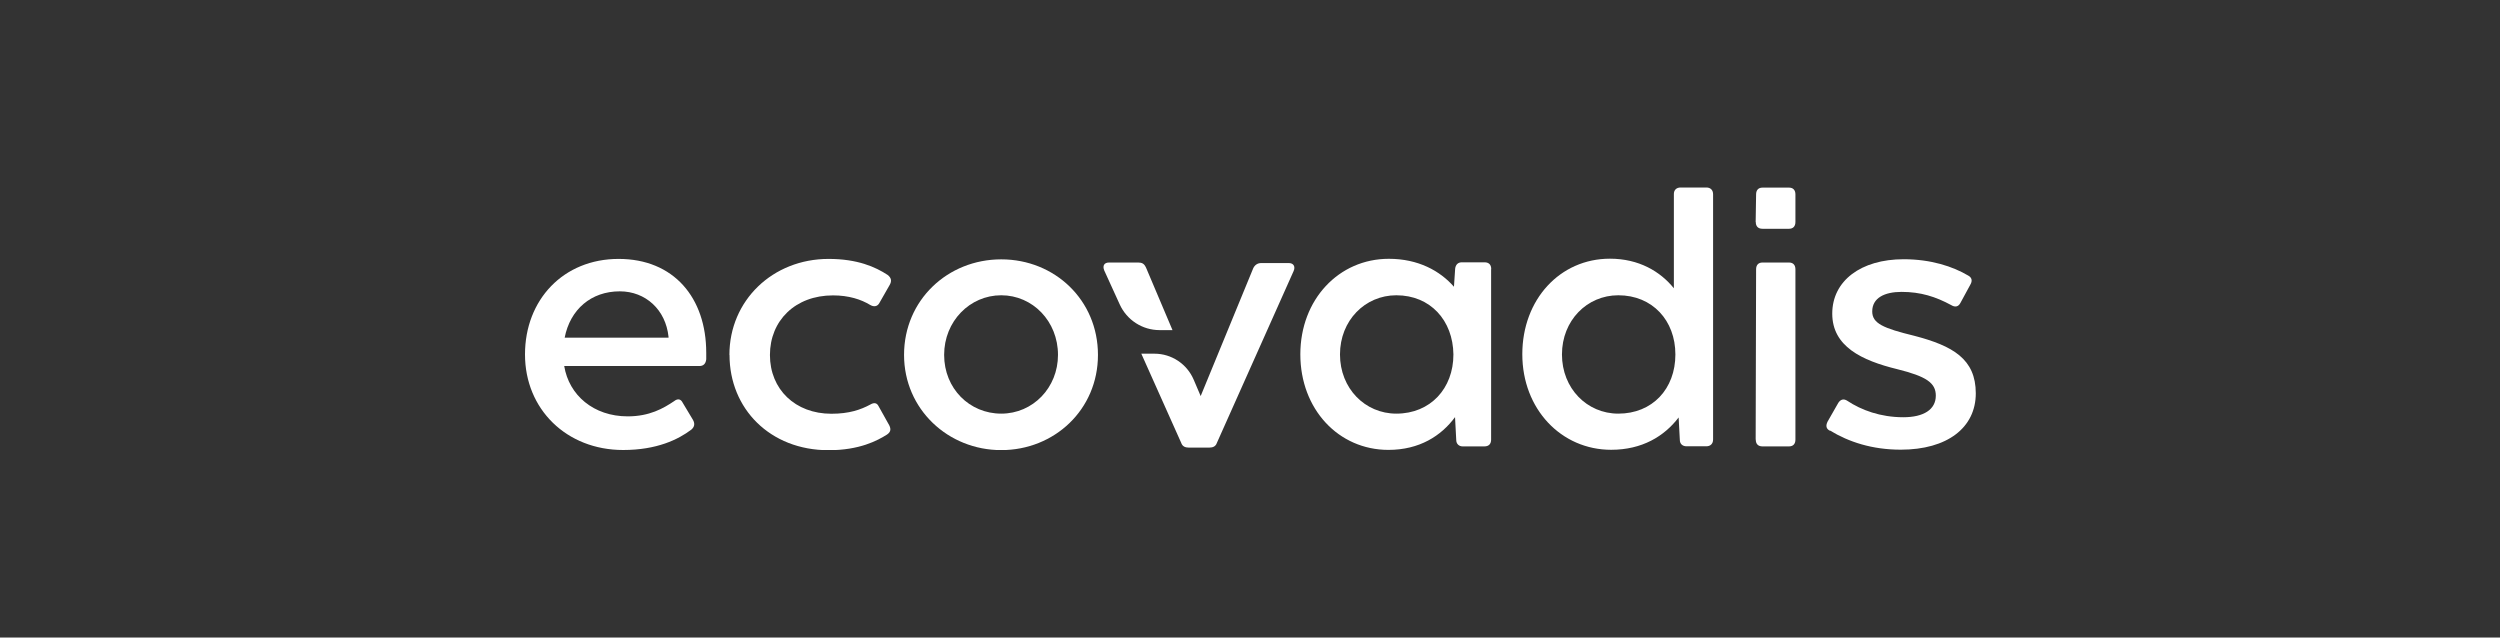
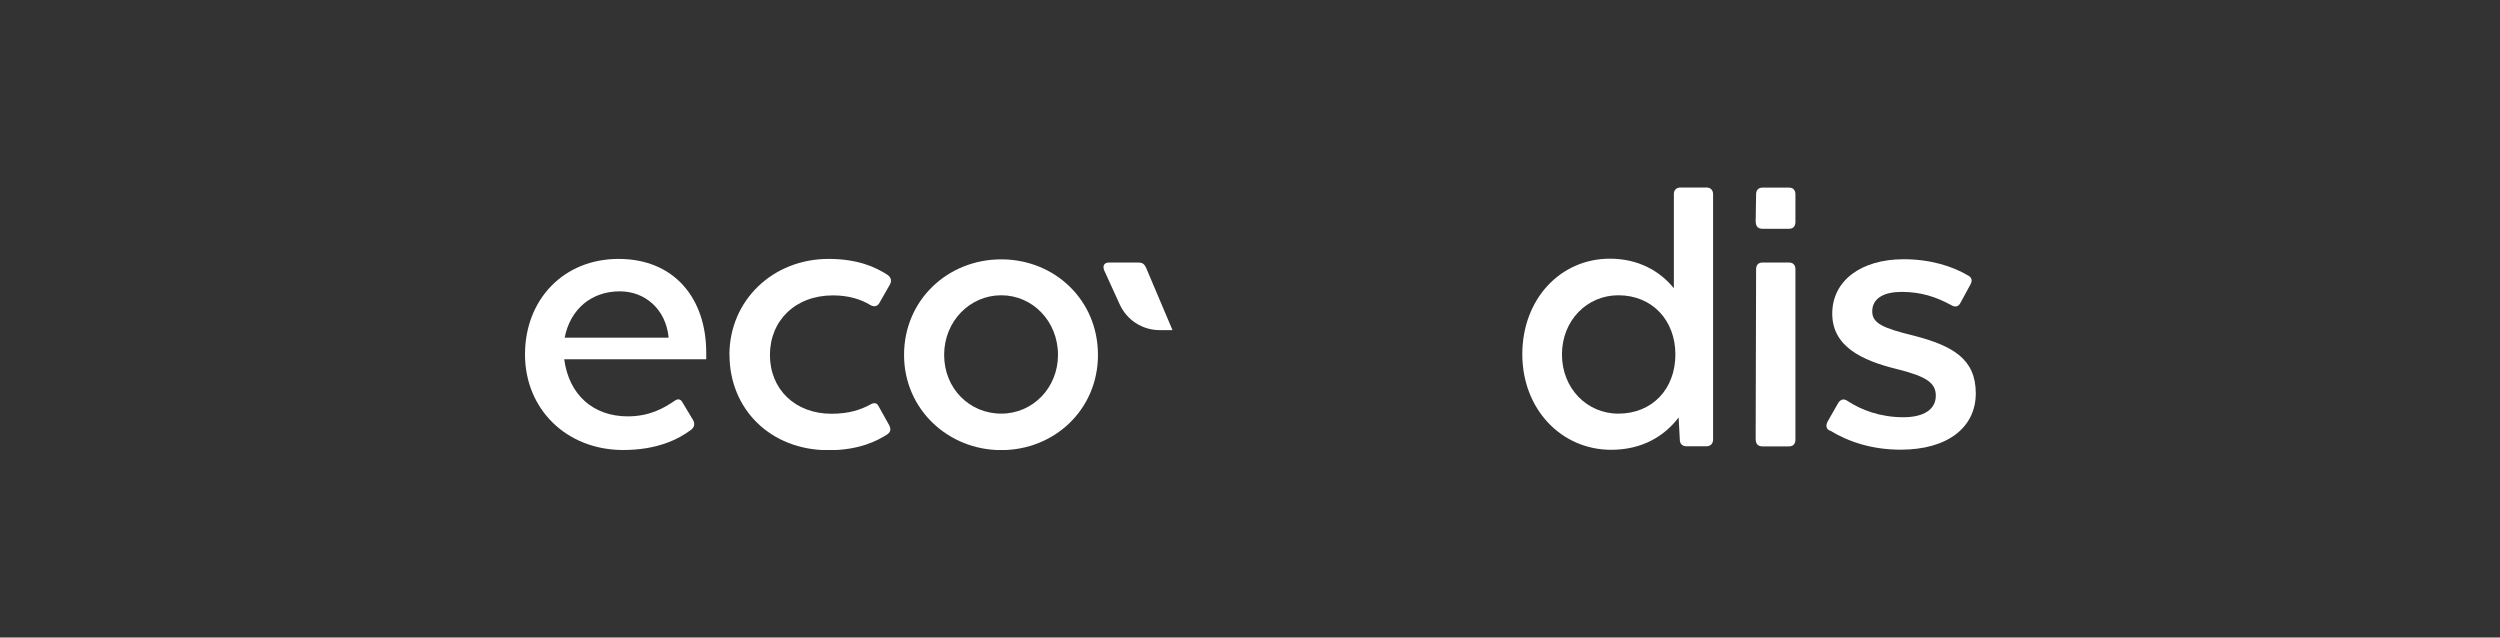
<svg xmlns="http://www.w3.org/2000/svg" width="200" height="51" viewBox="0 0 200 51" fill="none">
  <rect x="0" y="0" width="200" height="51" fill="#333333" stroke="none" />
  <g clip-path="url(#clip0_3388_230)">
    <path d="M91.668 21.386C91.538 21.098 91.356 21.002 91.07 21.002H88.722C88.34 21.002 88.184 21.255 88.34 21.639L89.571 24.338C90.143 25.605 91.391 26.409 92.769 26.409H93.8L91.668 21.377V21.386Z" fill="white" />
-     <path d="M56.499 28.741C56.465 29.09 56.274 29.282 55.962 29.282H45.137C45.519 31.615 47.486 33.309 50.216 33.309C51.958 33.309 53.067 32.672 53.925 32.095C54.211 31.868 54.463 31.903 54.619 32.226L55.442 33.598C55.598 33.886 55.572 34.139 55.312 34.366C54.263 35.161 52.547 36 49.852 36C45.328 36 42 32.742 42 28.356C42 23.971 45.077 20.713 49.488 20.713C53.899 20.713 56.499 23.814 56.499 28.225V28.741ZM45.172 27.011H53.483V26.95C53.258 24.775 51.646 23.307 49.583 23.307C47.295 23.307 45.614 24.749 45.172 27.02" fill="white" />
+     <path d="M56.499 28.741H45.137C45.519 31.615 47.486 33.309 50.216 33.309C51.958 33.309 53.067 32.672 53.925 32.095C54.211 31.868 54.463 31.903 54.619 32.226L55.442 33.598C55.598 33.886 55.572 34.139 55.312 34.366C54.263 35.161 52.547 36 49.852 36C45.328 36 42 32.742 42 28.356C42 23.971 45.077 20.713 49.488 20.713C53.899 20.713 56.499 23.814 56.499 28.225V28.741ZM45.172 27.011H53.483V26.95C53.258 24.775 51.646 23.307 49.583 23.307C47.295 23.307 45.614 24.749 45.172 27.02" fill="white" />
    <path d="M58.353 28.391C58.353 24.041 61.812 20.713 66.284 20.713C68.597 20.713 70.027 21.351 71.015 21.997C71.301 22.224 71.362 22.477 71.171 22.801L70.348 24.242C70.192 24.53 69.906 24.565 69.62 24.399C68.892 23.954 67.904 23.631 66.639 23.631C63.623 23.631 61.595 25.648 61.595 28.4C61.595 31.152 63.623 33.1 66.509 33.1C67.939 33.1 68.857 32.776 69.62 32.366C69.941 32.174 70.157 32.235 70.287 32.497L71.145 34.034C71.301 34.358 71.241 34.576 70.955 34.768C70.192 35.249 68.762 36.017 66.292 36.017C61.595 36.017 58.362 32.689 58.362 28.4" fill="white" />
    <path d="M72.324 28.392C72.324 24.006 75.817 20.748 80.098 20.748C84.379 20.748 87.837 24.006 87.837 28.392C87.837 32.777 84.345 36.009 80.098 36.009C75.852 36.009 72.324 32.742 72.324 28.392ZM84.639 28.392C84.639 25.701 82.612 23.622 80.098 23.622C77.585 23.622 75.531 25.701 75.531 28.392C75.531 31.082 77.559 33.091 80.098 33.091C82.638 33.091 84.639 31.012 84.639 28.392Z" fill="white" />
-     <path d="M119.289 21.543V35.17C119.289 35.519 119.099 35.712 118.752 35.712H117.01C116.724 35.712 116.499 35.519 116.499 35.196L116.403 33.37C115.294 34.873 113.552 35.991 111.073 35.991C107.078 35.991 104.027 32.733 104.027 28.348C104.027 23.962 107.104 20.704 111.108 20.704C113.457 20.704 115.199 21.665 116.317 22.94L116.412 21.499C116.447 21.176 116.637 20.984 116.949 20.984H118.761C119.107 20.984 119.298 21.176 119.298 21.525M116.273 28.356C116.239 25.64 114.436 23.622 111.706 23.622C109.201 23.622 107.199 25.64 107.199 28.356C107.199 31.073 109.201 33.091 111.706 33.091C114.436 33.091 116.273 31.073 116.273 28.356Z" fill="white" />
    <path d="M137.047 15.542V35.161C137.047 35.511 136.822 35.703 136.51 35.703H134.924C134.603 35.703 134.386 35.511 134.386 35.188L134.291 33.397C133.147 34.899 131.37 35.983 128.892 35.983C124.896 35.983 121.785 32.724 121.785 28.339C121.785 23.954 124.801 20.695 128.796 20.695C131.11 20.695 132.826 21.718 133.91 23.063V15.542C133.901 15.192 134.126 15 134.447 15H136.51C136.83 15 137.047 15.192 137.047 15.542ZM134.031 28.357C134.031 25.64 132.194 23.622 129.464 23.622C126.959 23.622 124.957 25.64 124.957 28.357C124.957 31.073 126.959 33.091 129.464 33.091C132.194 33.091 134.031 31.108 134.031 28.357Z" fill="white" />
    <path d="M140.453 35.17L140.488 21.543C140.488 21.194 140.678 21.002 140.999 21.002H143.122C143.443 21.002 143.634 21.194 143.634 21.543V35.17C143.634 35.52 143.443 35.712 143.122 35.712H140.999C140.652 35.712 140.462 35.52 140.462 35.17" fill="white" />
    <path d="M140.453 17.761L140.488 15.55C140.488 15.201 140.678 15.009 140.999 15.009H143.122C143.443 15.009 143.634 15.201 143.634 15.55V17.761C143.634 18.11 143.443 18.302 143.122 18.302H140.999C140.652 18.302 140.462 18.11 140.462 17.761" fill="white" />
    <path d="M146.398 34.463C146.077 34.305 146.051 34.043 146.207 33.729L147.065 32.226C147.256 31.938 147.507 31.877 147.793 32.069C148.902 32.803 150.428 33.379 152.265 33.379C153.886 33.379 154.865 32.768 154.865 31.65C154.865 30.628 154.102 30.112 151.788 29.536C148.928 28.837 146.58 27.71 146.58 25.09C146.58 22.469 148.868 20.739 152.291 20.739C154.475 20.739 156.226 21.316 157.465 22.05C157.751 22.207 157.812 22.469 157.621 22.783L156.824 24.251C156.668 24.539 156.408 24.6 156.096 24.408C154.856 23.735 153.652 23.351 152.126 23.351C150.766 23.351 149.778 23.832 149.778 24.915C149.778 25.876 150.67 26.26 153.14 26.863C156.217 27.666 158.063 28.715 158.063 31.466C158.063 34.218 155.775 35.974 152.066 35.974C149.778 35.974 147.906 35.362 146.389 34.436" fill="white" />
-     <path d="M103.109 21.045H100.89C100.604 21.045 100.379 21.202 100.257 21.464L96.054 31.685L95.499 30.383C94.962 29.116 93.723 28.295 92.362 28.295H91.305L94.494 35.423C94.589 35.712 94.815 35.808 95.101 35.808H96.747C97.033 35.808 97.259 35.712 97.354 35.423L103.49 21.683C103.646 21.333 103.49 21.045 103.109 21.045Z" fill="white" />
  </g>
  <defs>
    <clipPath id="clip0_3388_230">
      <rect width="116.081" height="21" fill="white" transform="translate(42 15)" />
    </clipPath>
  </defs>
</svg>